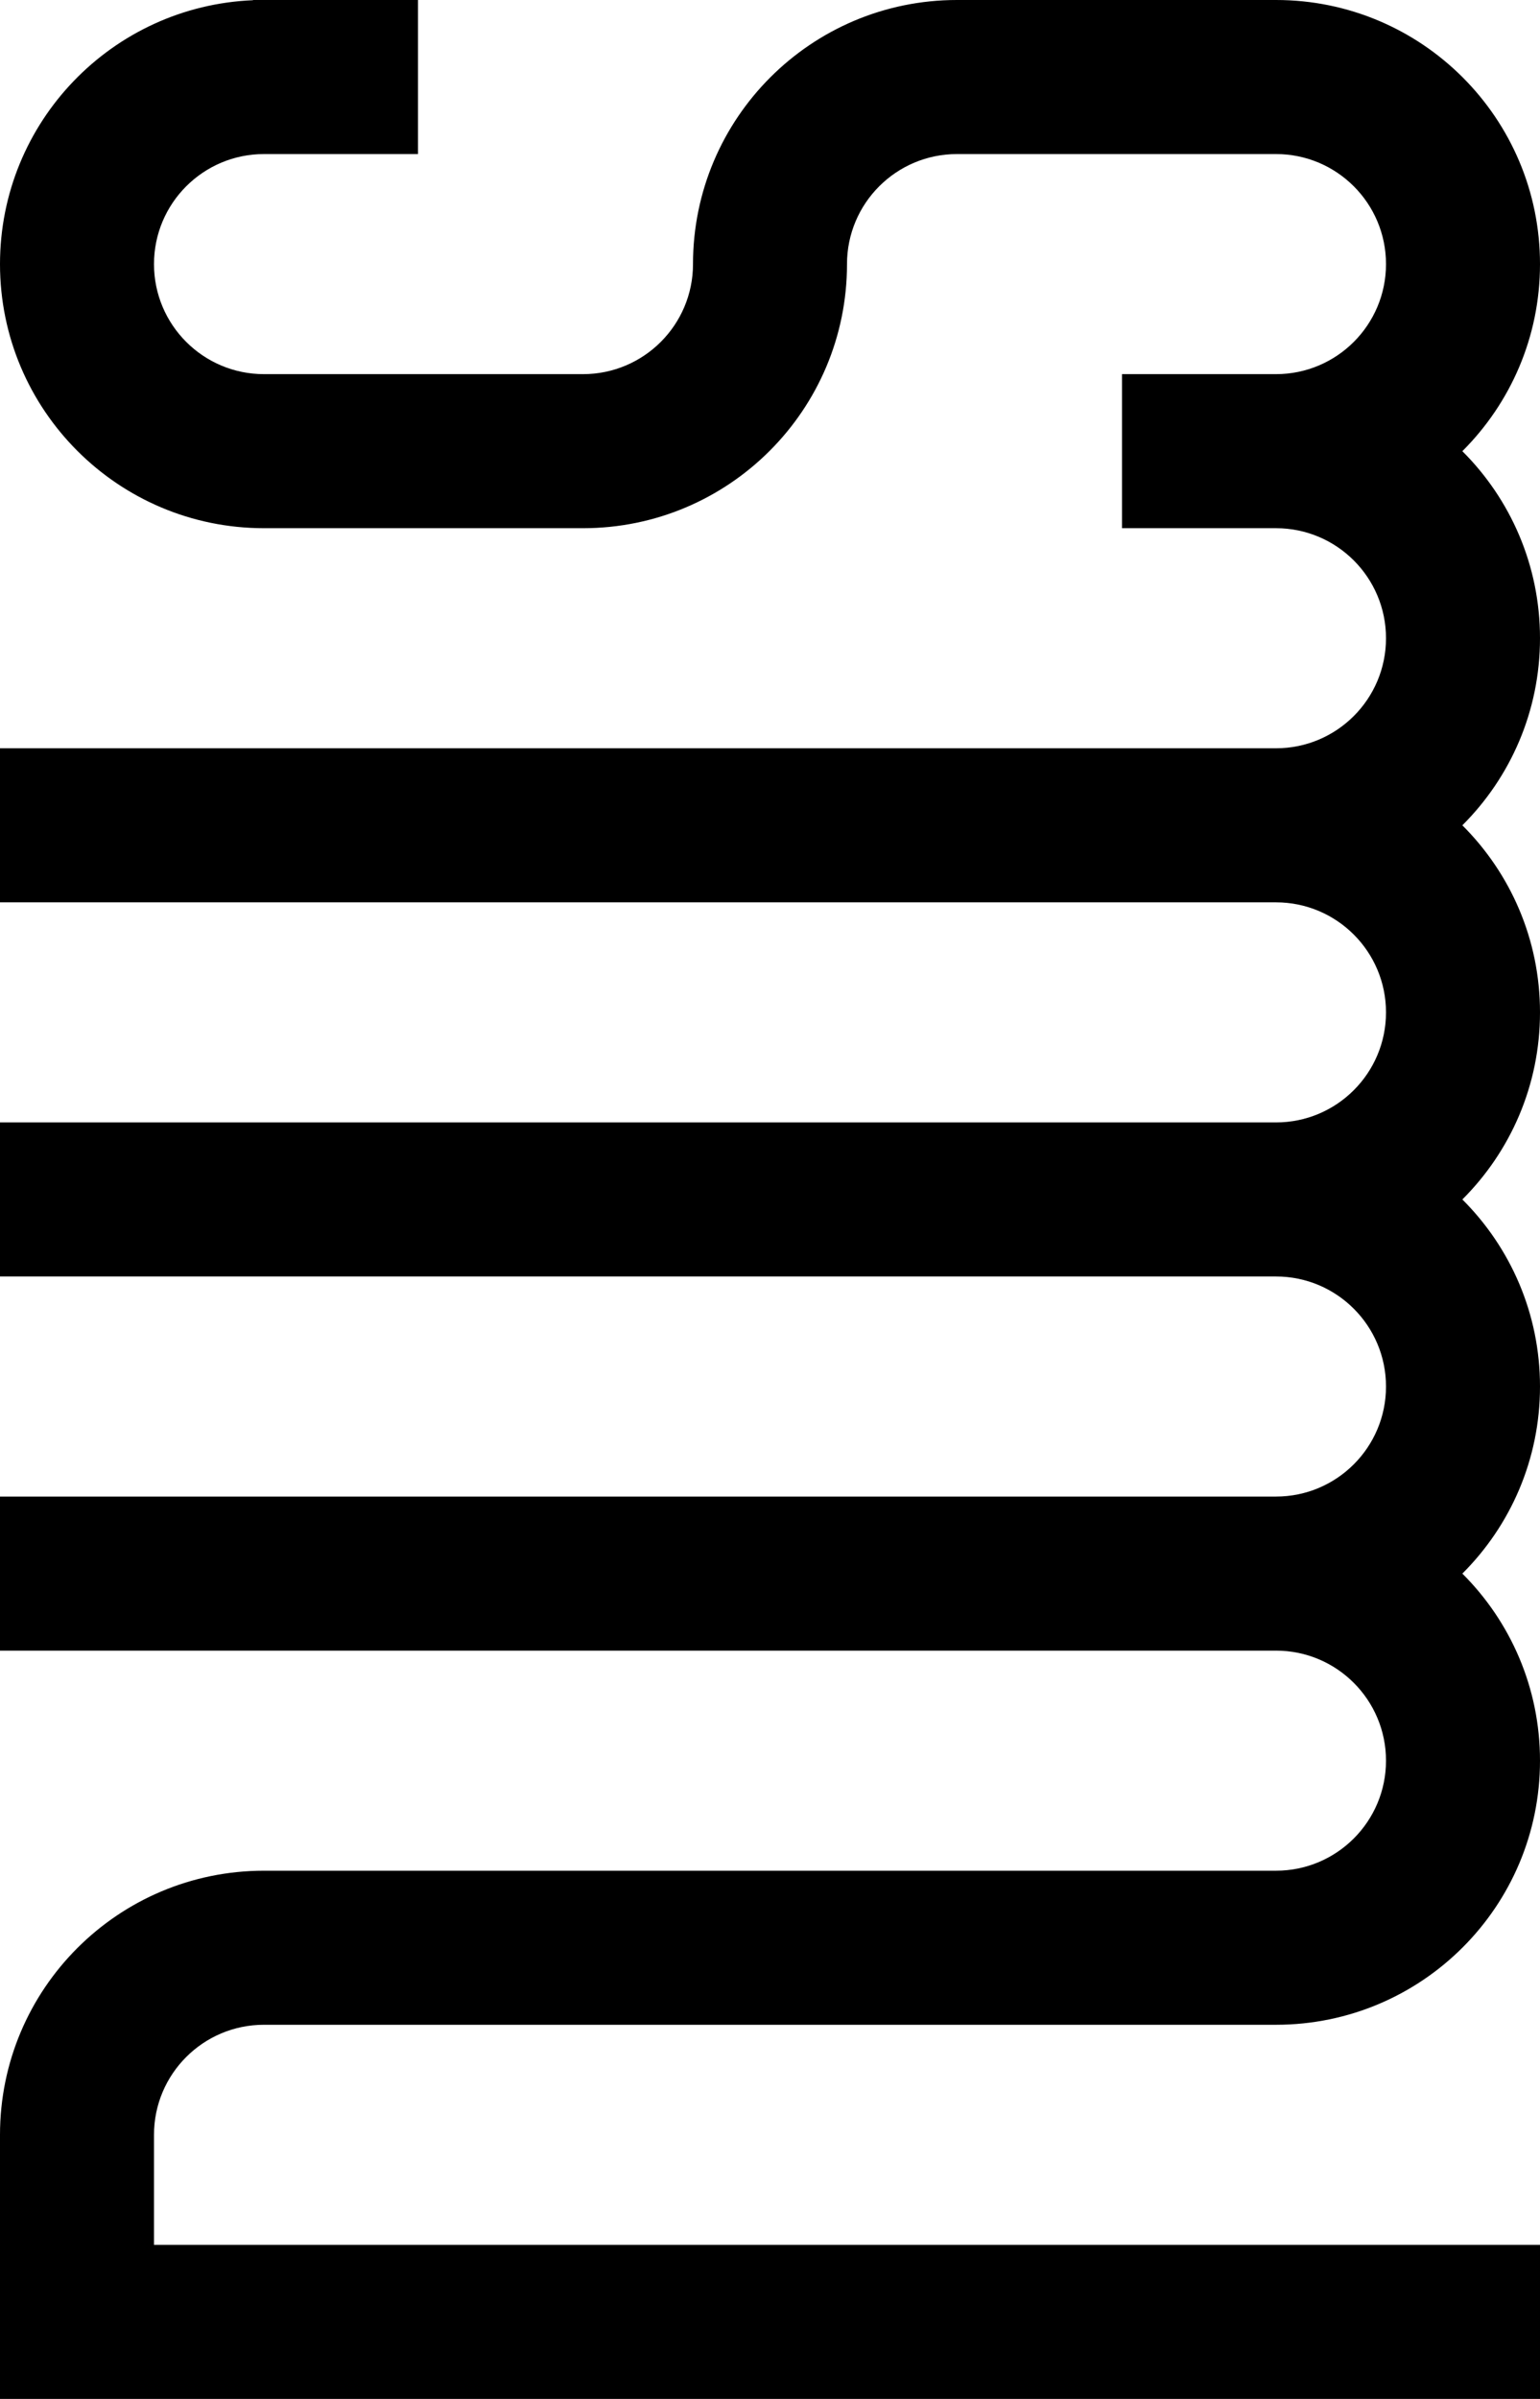
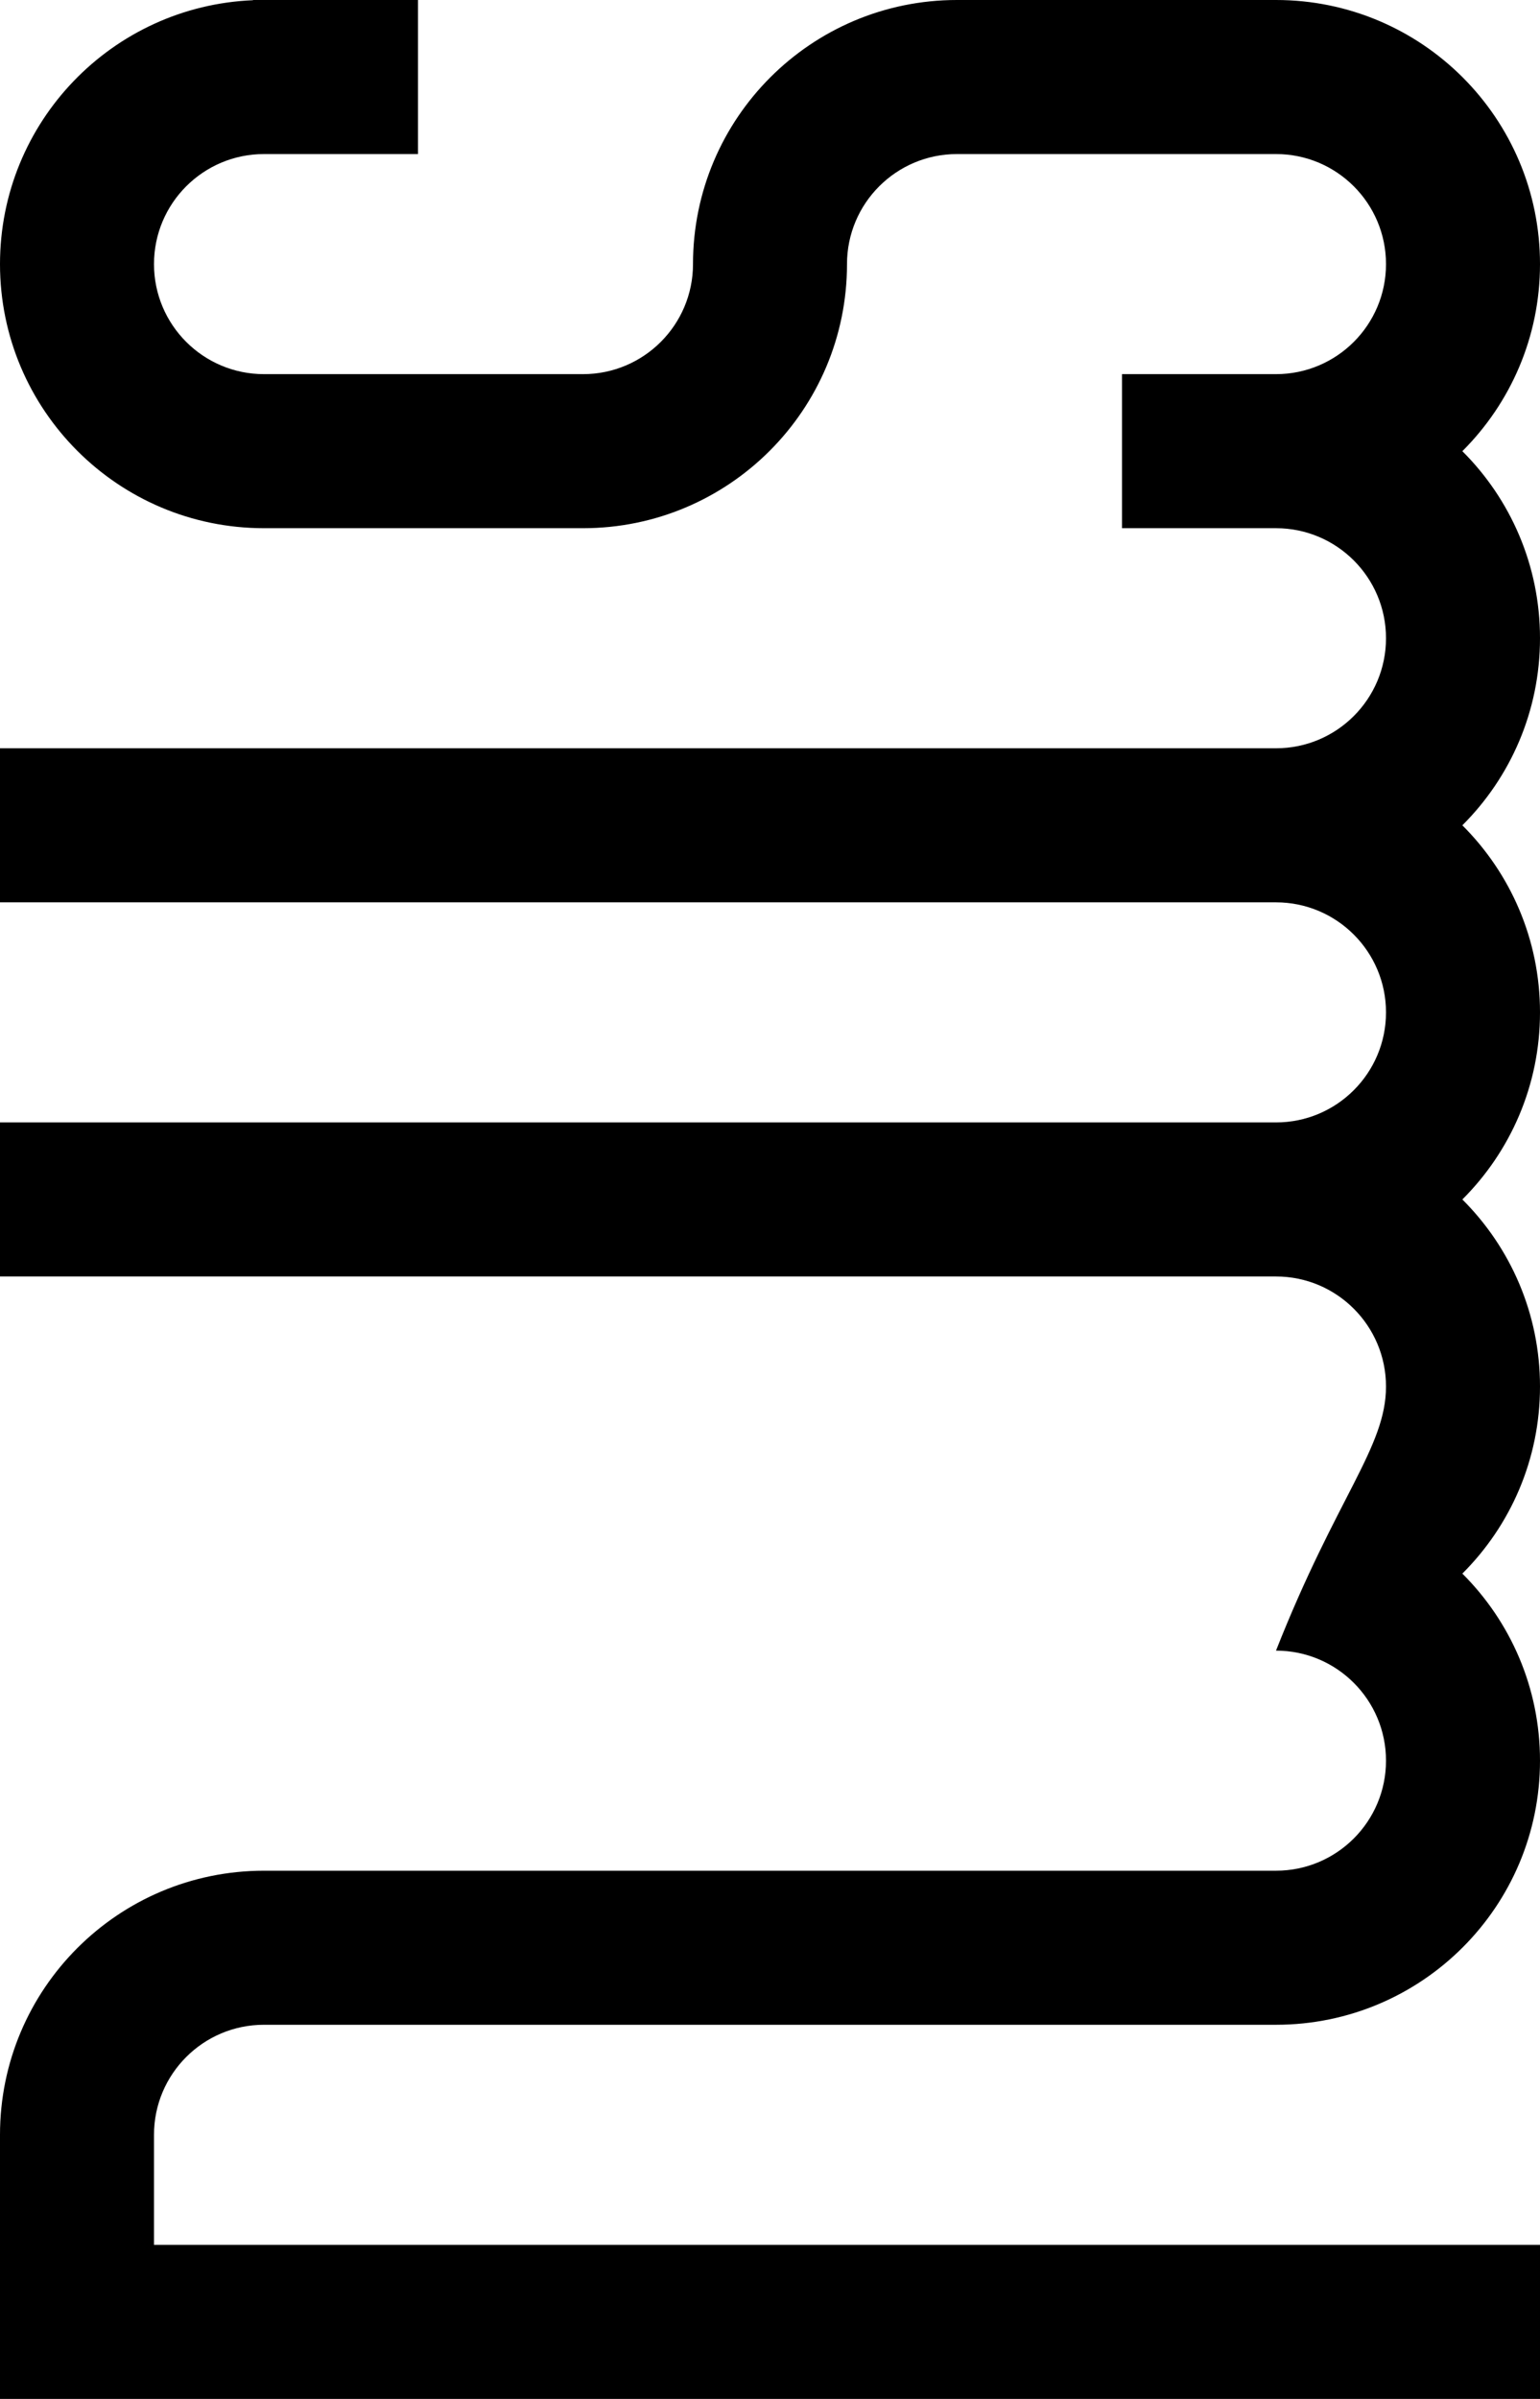
<svg xmlns="http://www.w3.org/2000/svg" width="140" height="218" viewBox="0 0 140 218" fill="none">
-   <path fill-rule="evenodd" clip-rule="evenodd" d="M0 218L0 204L0 194C0 180.745 10.745 170 24 170H116C121.523 170 126 165.523 126 160C126 154.477 121.523 150 116 150H0L0 136H116C121.523 136 126 131.523 126 126C126 120.477 121.523 116 116 116H0L0 102H116C121.523 102 126 97.523 126 92C126 86.477 121.523 82 116 82H0L0 68H116C121.523 68 126 63.523 126 58C126 52.477 121.523 48 116 48H102V34H115H116C121.523 34 126 29.523 126 24C126 18.477 121.523 14 116 14H94.176H87C81.477 14 77 18.477 77 24C77 37.255 66.255 48 53 48H24C10.745 48 0 37.255 0 24C0 11.08 10.209 0.545 23 0.02V0H24H38V14H24C18.477 14 14 18.477 14 24C14 29.523 18.477 34 24 34H45.824H53C58.523 34 63 29.523 63 24C63 10.745 73.745 0 87 0H116C129.255 0 140 10.745 140 24C140 30.642 137.302 36.654 132.941 41C137.302 45.345 140 51.358 140 58C140 64.642 137.302 70.655 132.941 75C137.302 79.345 140 85.358 140 92C140 98.642 137.302 104.655 132.941 109C137.302 113.345 140 119.358 140 126C140 132.642 137.302 138.655 132.941 143C137.302 147.345 140 153.358 140 160C140 173.255 129.255 184 116 184H24C18.477 184 14 188.477 14 194L14 204H140V218H0Z" fill="currentColor" />
+   <path fill-rule="evenodd" clip-rule="evenodd" d="M0 218L0 204L0 194C0 180.745 10.745 170 24 170H116C121.523 170 126 165.523 126 160C126 154.477 121.523 150 116 150H0H116C121.523 136 126 131.523 126 126C126 120.477 121.523 116 116 116H0L0 102H116C121.523 102 126 97.523 126 92C126 86.477 121.523 82 116 82H0L0 68H116C121.523 68 126 63.523 126 58C126 52.477 121.523 48 116 48H102V34H115H116C121.523 34 126 29.523 126 24C126 18.477 121.523 14 116 14H94.176H87C81.477 14 77 18.477 77 24C77 37.255 66.255 48 53 48H24C10.745 48 0 37.255 0 24C0 11.08 10.209 0.545 23 0.02V0H24H38V14H24C18.477 14 14 18.477 14 24C14 29.523 18.477 34 24 34H45.824H53C58.523 34 63 29.523 63 24C63 10.745 73.745 0 87 0H116C129.255 0 140 10.745 140 24C140 30.642 137.302 36.654 132.941 41C137.302 45.345 140 51.358 140 58C140 64.642 137.302 70.655 132.941 75C137.302 79.345 140 85.358 140 92C140 98.642 137.302 104.655 132.941 109C137.302 113.345 140 119.358 140 126C140 132.642 137.302 138.655 132.941 143C137.302 147.345 140 153.358 140 160C140 173.255 129.255 184 116 184H24C18.477 184 14 188.477 14 194L14 204H140V218H0Z" fill="currentColor" />
</svg>